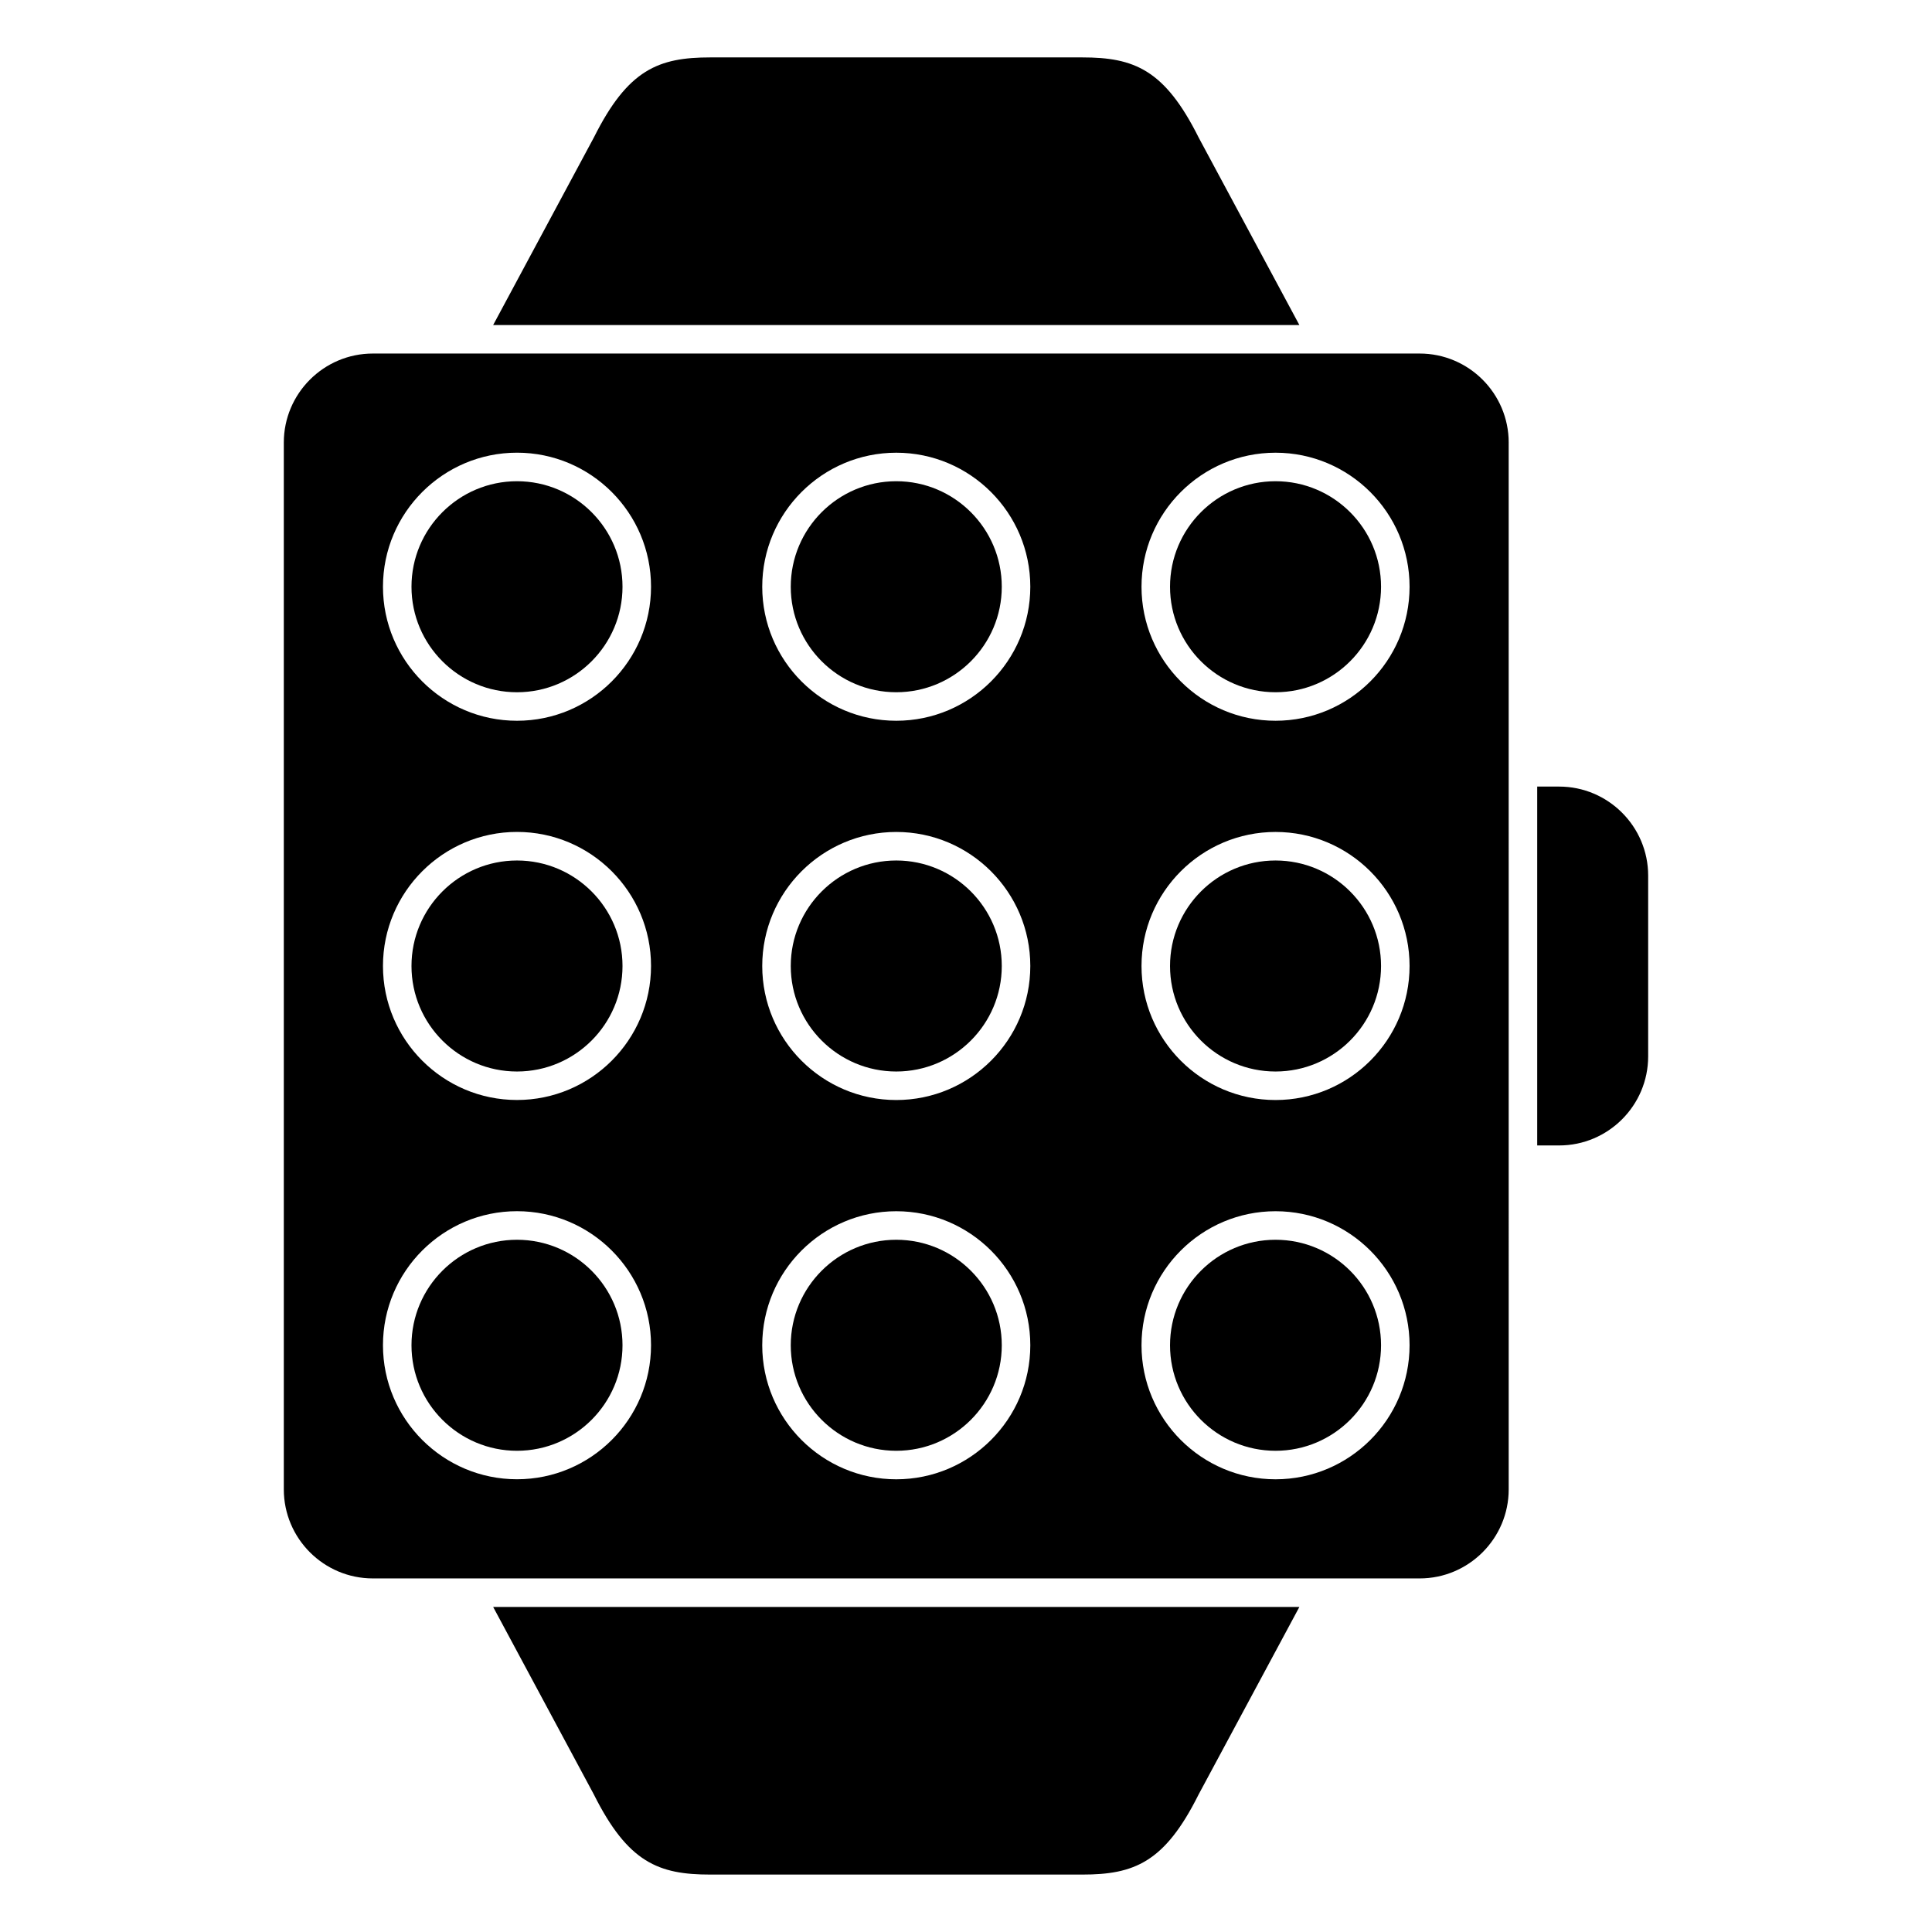
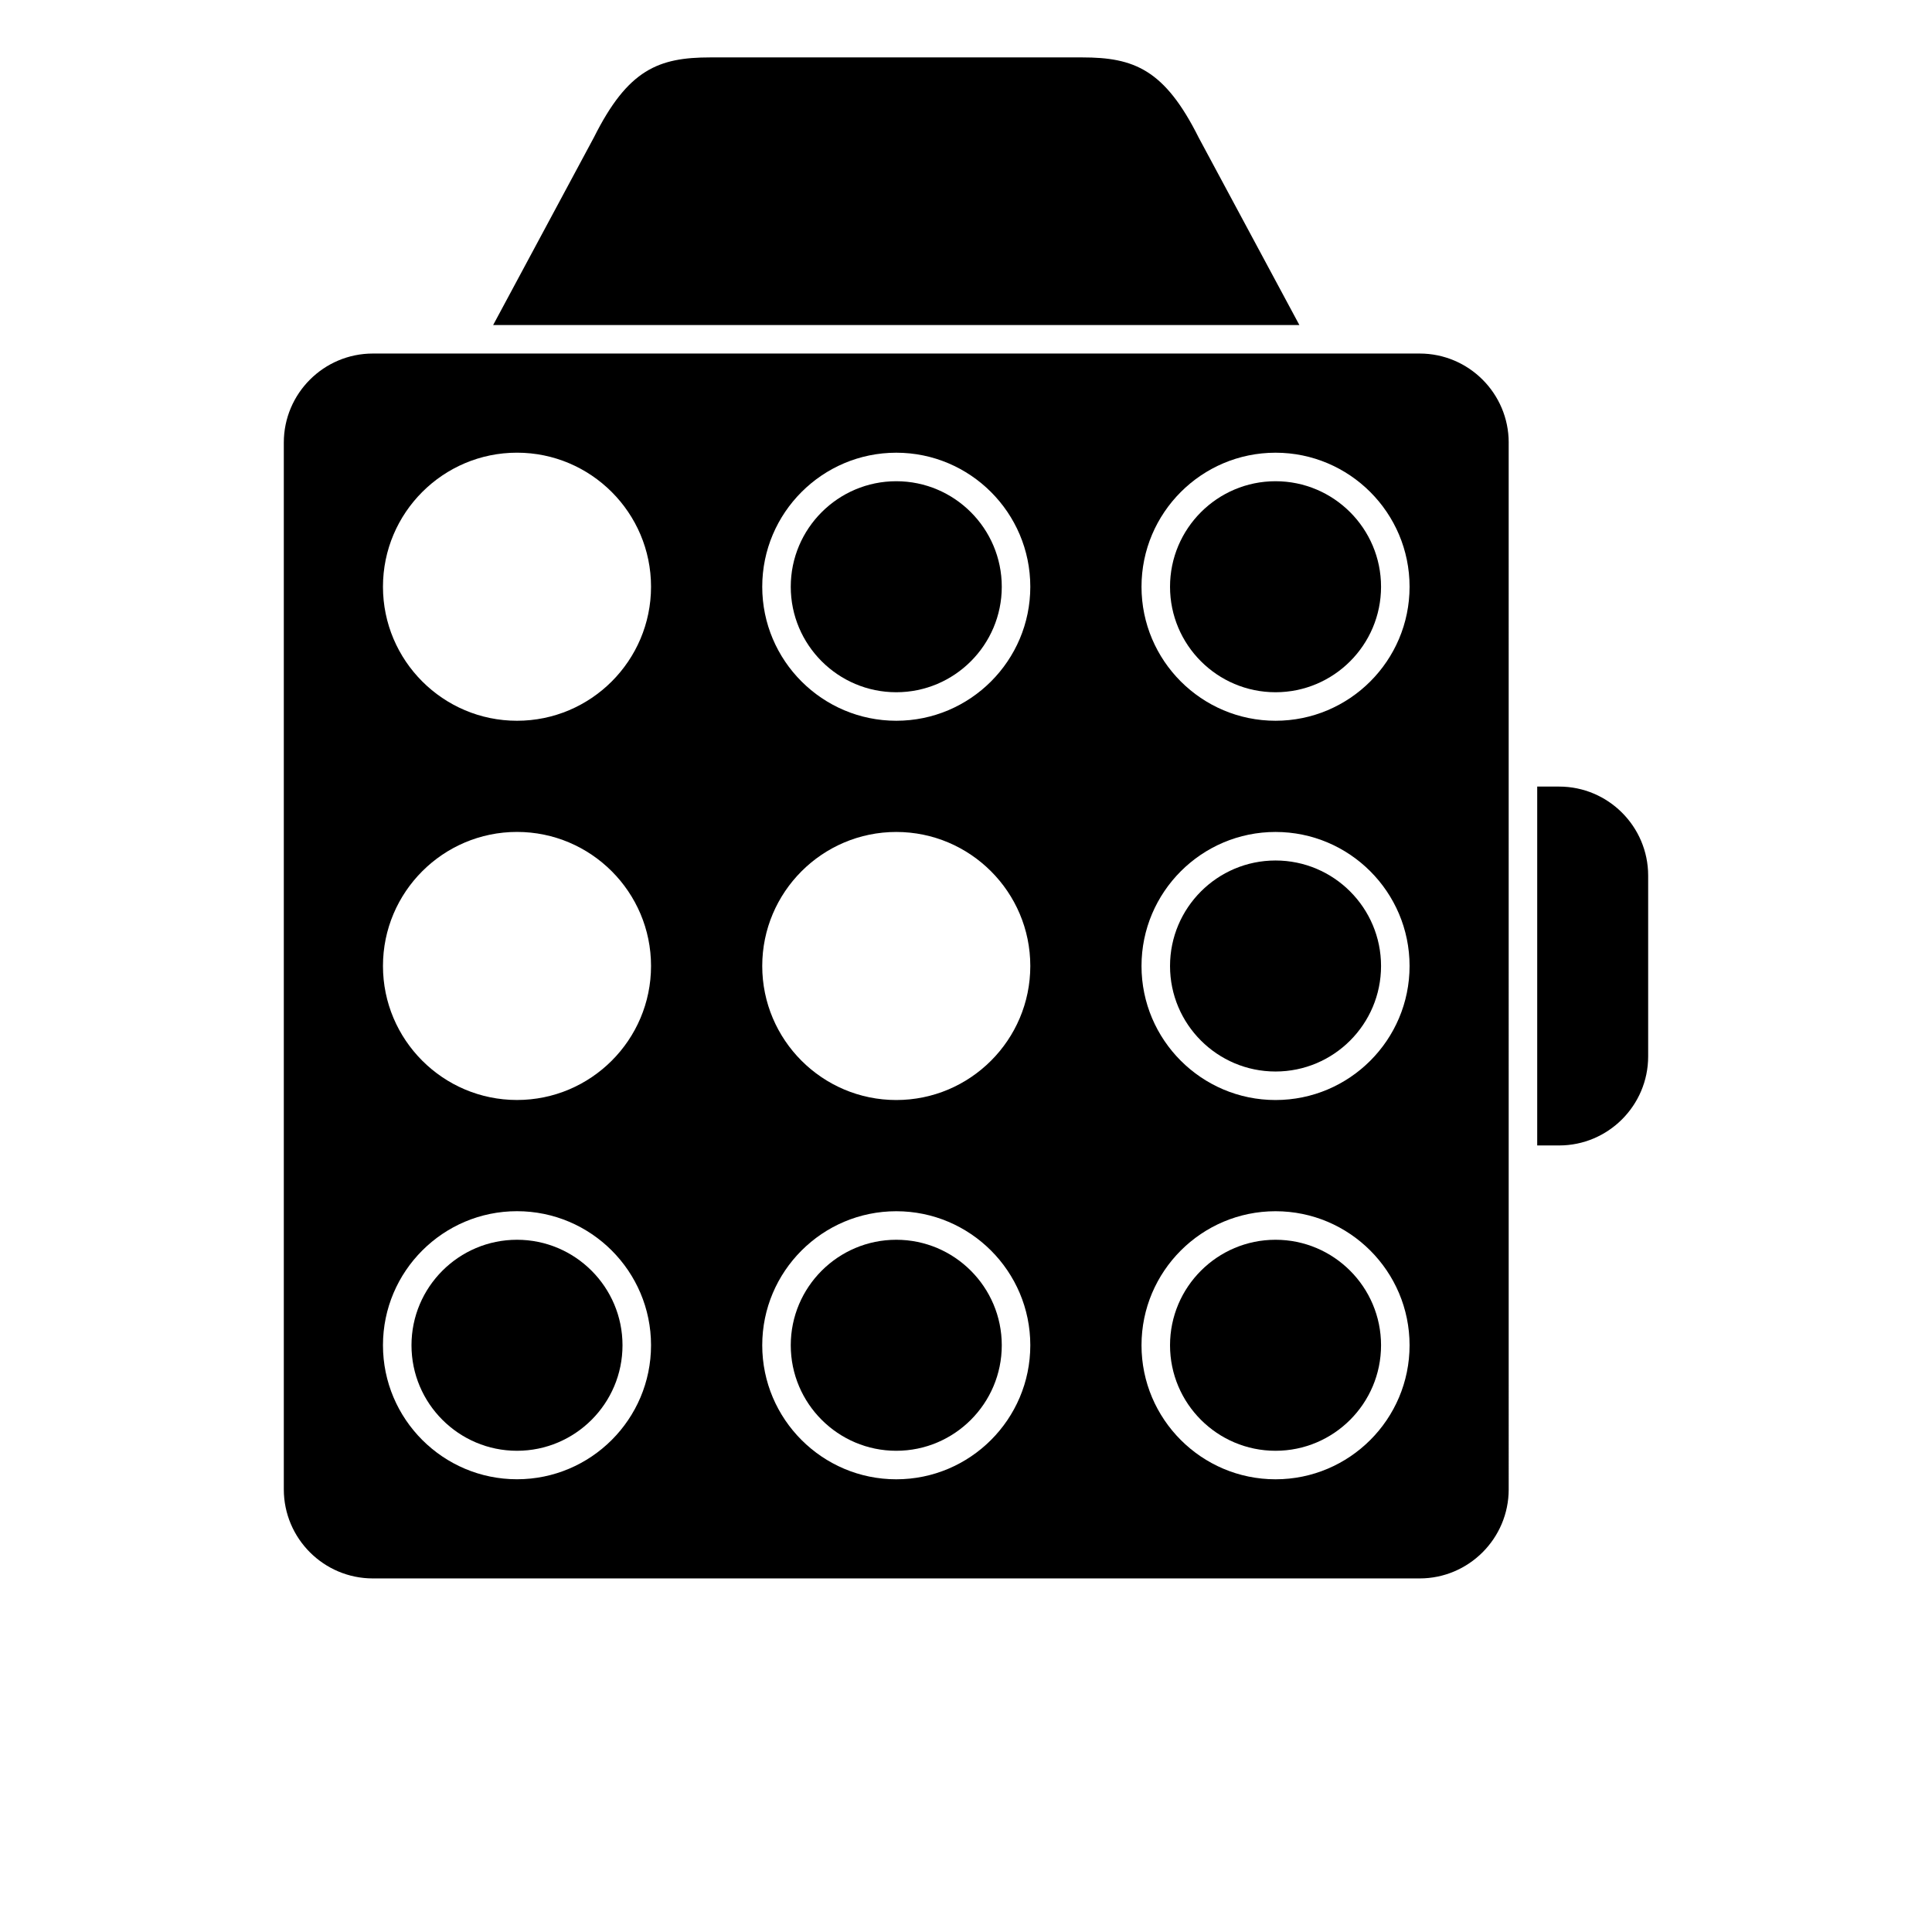
<svg xmlns="http://www.w3.org/2000/svg" fill="#000000" width="800px" height="800px" version="1.1" viewBox="144 144 512 512">
  <g>
    <path d="m381.52 472.55c-15.418 0-27.961 12.535-27.961 27.961 0 15.422 12.543 27.961 27.961 27.961s27.961-12.539 27.961-27.961c0-15.422-12.547-27.961-27.961-27.961z" />
-     <path d="m281.01 271.53c-15.418 0-27.961 12.543-27.961 27.965 0 15.418 12.543 27.961 27.961 27.961 15.418 0 27.961-12.543 27.961-27.961 0-15.422-12.543-27.965-27.961-27.965z" />
-     <path d="m381.52 372.04c-15.418 0-27.961 12.543-27.961 27.961 0 15.422 12.543 27.961 27.961 27.961s27.961-12.539 27.961-27.961c0-15.414-12.547-27.961-27.961-27.961z" />
    <path d="m381.52 271.53c-15.418 0-27.961 12.543-27.961 27.965 0 15.418 12.543 27.957 27.961 27.957s27.961-12.543 27.961-27.957c0-15.422-12.547-27.965-27.961-27.965z" />
-     <path d="m281.01 372.04c-15.418 0-27.961 12.543-27.961 27.961 0 15.422 12.543 27.961 27.961 27.961 15.418 0 27.961-12.539 27.961-27.961 0-15.414-12.543-27.961-27.961-27.961z" />
    <path d="m580.78 376.05c0-13.012-10.586-23.598-23.598-23.598h-5.805v95.105h5.805c13.012 0 23.598-10.594 23.598-23.609z" />
    <path d="m281.01 472.55c-15.418 0-27.961 12.535-27.961 27.961 0 15.422 12.543 27.961 27.961 27.961 15.418 0 27.961-12.539 27.961-27.961 0-15.422-12.543-27.961-27.961-27.961z" />
    <path d="m482.03 472.55c-15.426 0-27.961 12.535-27.961 27.961 0 15.422 12.535 27.961 27.961 27.961 15.422 0 27.961-12.539 27.961-27.961 0-15.422-12.539-27.961-27.961-27.961z" />
    <path d="m274.69 230.14h213.66l-26.668-49.645c-9.047-18.113-17.16-21.281-30.883-21.281h-98.555c-13.719 0-21.828 3.168-30.84 21.18z" />
    <path d="m482.03 271.53c-15.418 0-27.961 12.543-27.961 27.965 0 15.418 12.535 27.957 27.961 27.957 15.422 0 27.961-12.543 27.961-27.957 0-15.422-12.543-27.965-27.961-27.965z" />
    <path d="m543.82 261.29c0-13.012-10.59-23.598-23.598-23.598h-277.41c-13.012 0-23.598 10.586-23.598 23.598v277.4c0 13.02 10.586 23.609 23.598 23.609h277.41c13.008 0 23.598-10.59 23.598-23.602l-0.004-277.41zm-262.81 274.73c-19.582 0-35.52-15.93-35.52-35.52 0-19.59 15.934-35.52 35.52-35.52 19.582 0 35.52 15.93 35.52 35.52 0 19.59-15.934 35.52-35.52 35.52zm0-100.51c-19.582 0-35.52-15.926-35.52-35.52 0-19.582 15.934-35.52 35.52-35.52 19.582 0 35.52 15.934 35.52 35.52 0 19.594-15.934 35.52-35.52 35.52zm0-100.5c-19.582 0-35.52-15.934-35.52-35.52 0-19.59 15.934-35.523 35.52-35.523 19.582 0 35.52 15.934 35.52 35.523 0 19.586-15.934 35.52-35.52 35.52zm100.51 201.02c-19.582 0-35.52-15.93-35.52-35.52 0-19.59 15.934-35.52 35.52-35.52 19.582 0 35.52 15.93 35.52 35.52 0 19.59-15.938 35.52-35.52 35.52zm0-100.51c-19.582 0-35.52-15.926-35.52-35.52 0-19.582 15.934-35.52 35.52-35.52 19.582 0 35.52 15.934 35.52 35.52 0 19.594-15.938 35.52-35.52 35.52zm0-100.51c-19.582 0-35.52-15.93-35.52-35.512 0-19.59 15.934-35.523 35.52-35.523 19.582 0 35.52 15.934 35.52 35.523 0 19.582-15.938 35.512-35.52 35.512zm100.51 201.02c-19.59 0-35.52-15.93-35.52-35.52 0-19.59 15.93-35.52 35.52-35.52s35.52 15.93 35.52 35.52c0 19.59-15.93 35.52-35.52 35.52zm0-100.51c-19.59 0-35.52-15.926-35.52-35.52 0-19.582 15.93-35.52 35.52-35.52s35.52 15.934 35.52 35.52c0 19.594-15.93 35.52-35.52 35.52zm0-100.51c-19.59 0-35.52-15.93-35.52-35.512 0-19.59 15.93-35.523 35.52-35.523s35.52 15.934 35.52 35.523c0 19.582-15.93 35.512-35.52 35.512z" />
    <path d="m482.03 372.04c-15.426 0-27.961 12.543-27.961 27.961 0 15.422 12.535 27.961 27.961 27.961 15.422 0 27.961-12.539 27.961-27.961 0-15.414-12.539-27.961-27.961-27.961z" />
-     <path d="m301.35 619.5c9.059 18.113 17.168 21.281 30.887 21.281h98.555c13.723 0 21.836-3.168 30.828-21.18l26.73-49.746h-213.66z" />
  </g>
</svg>